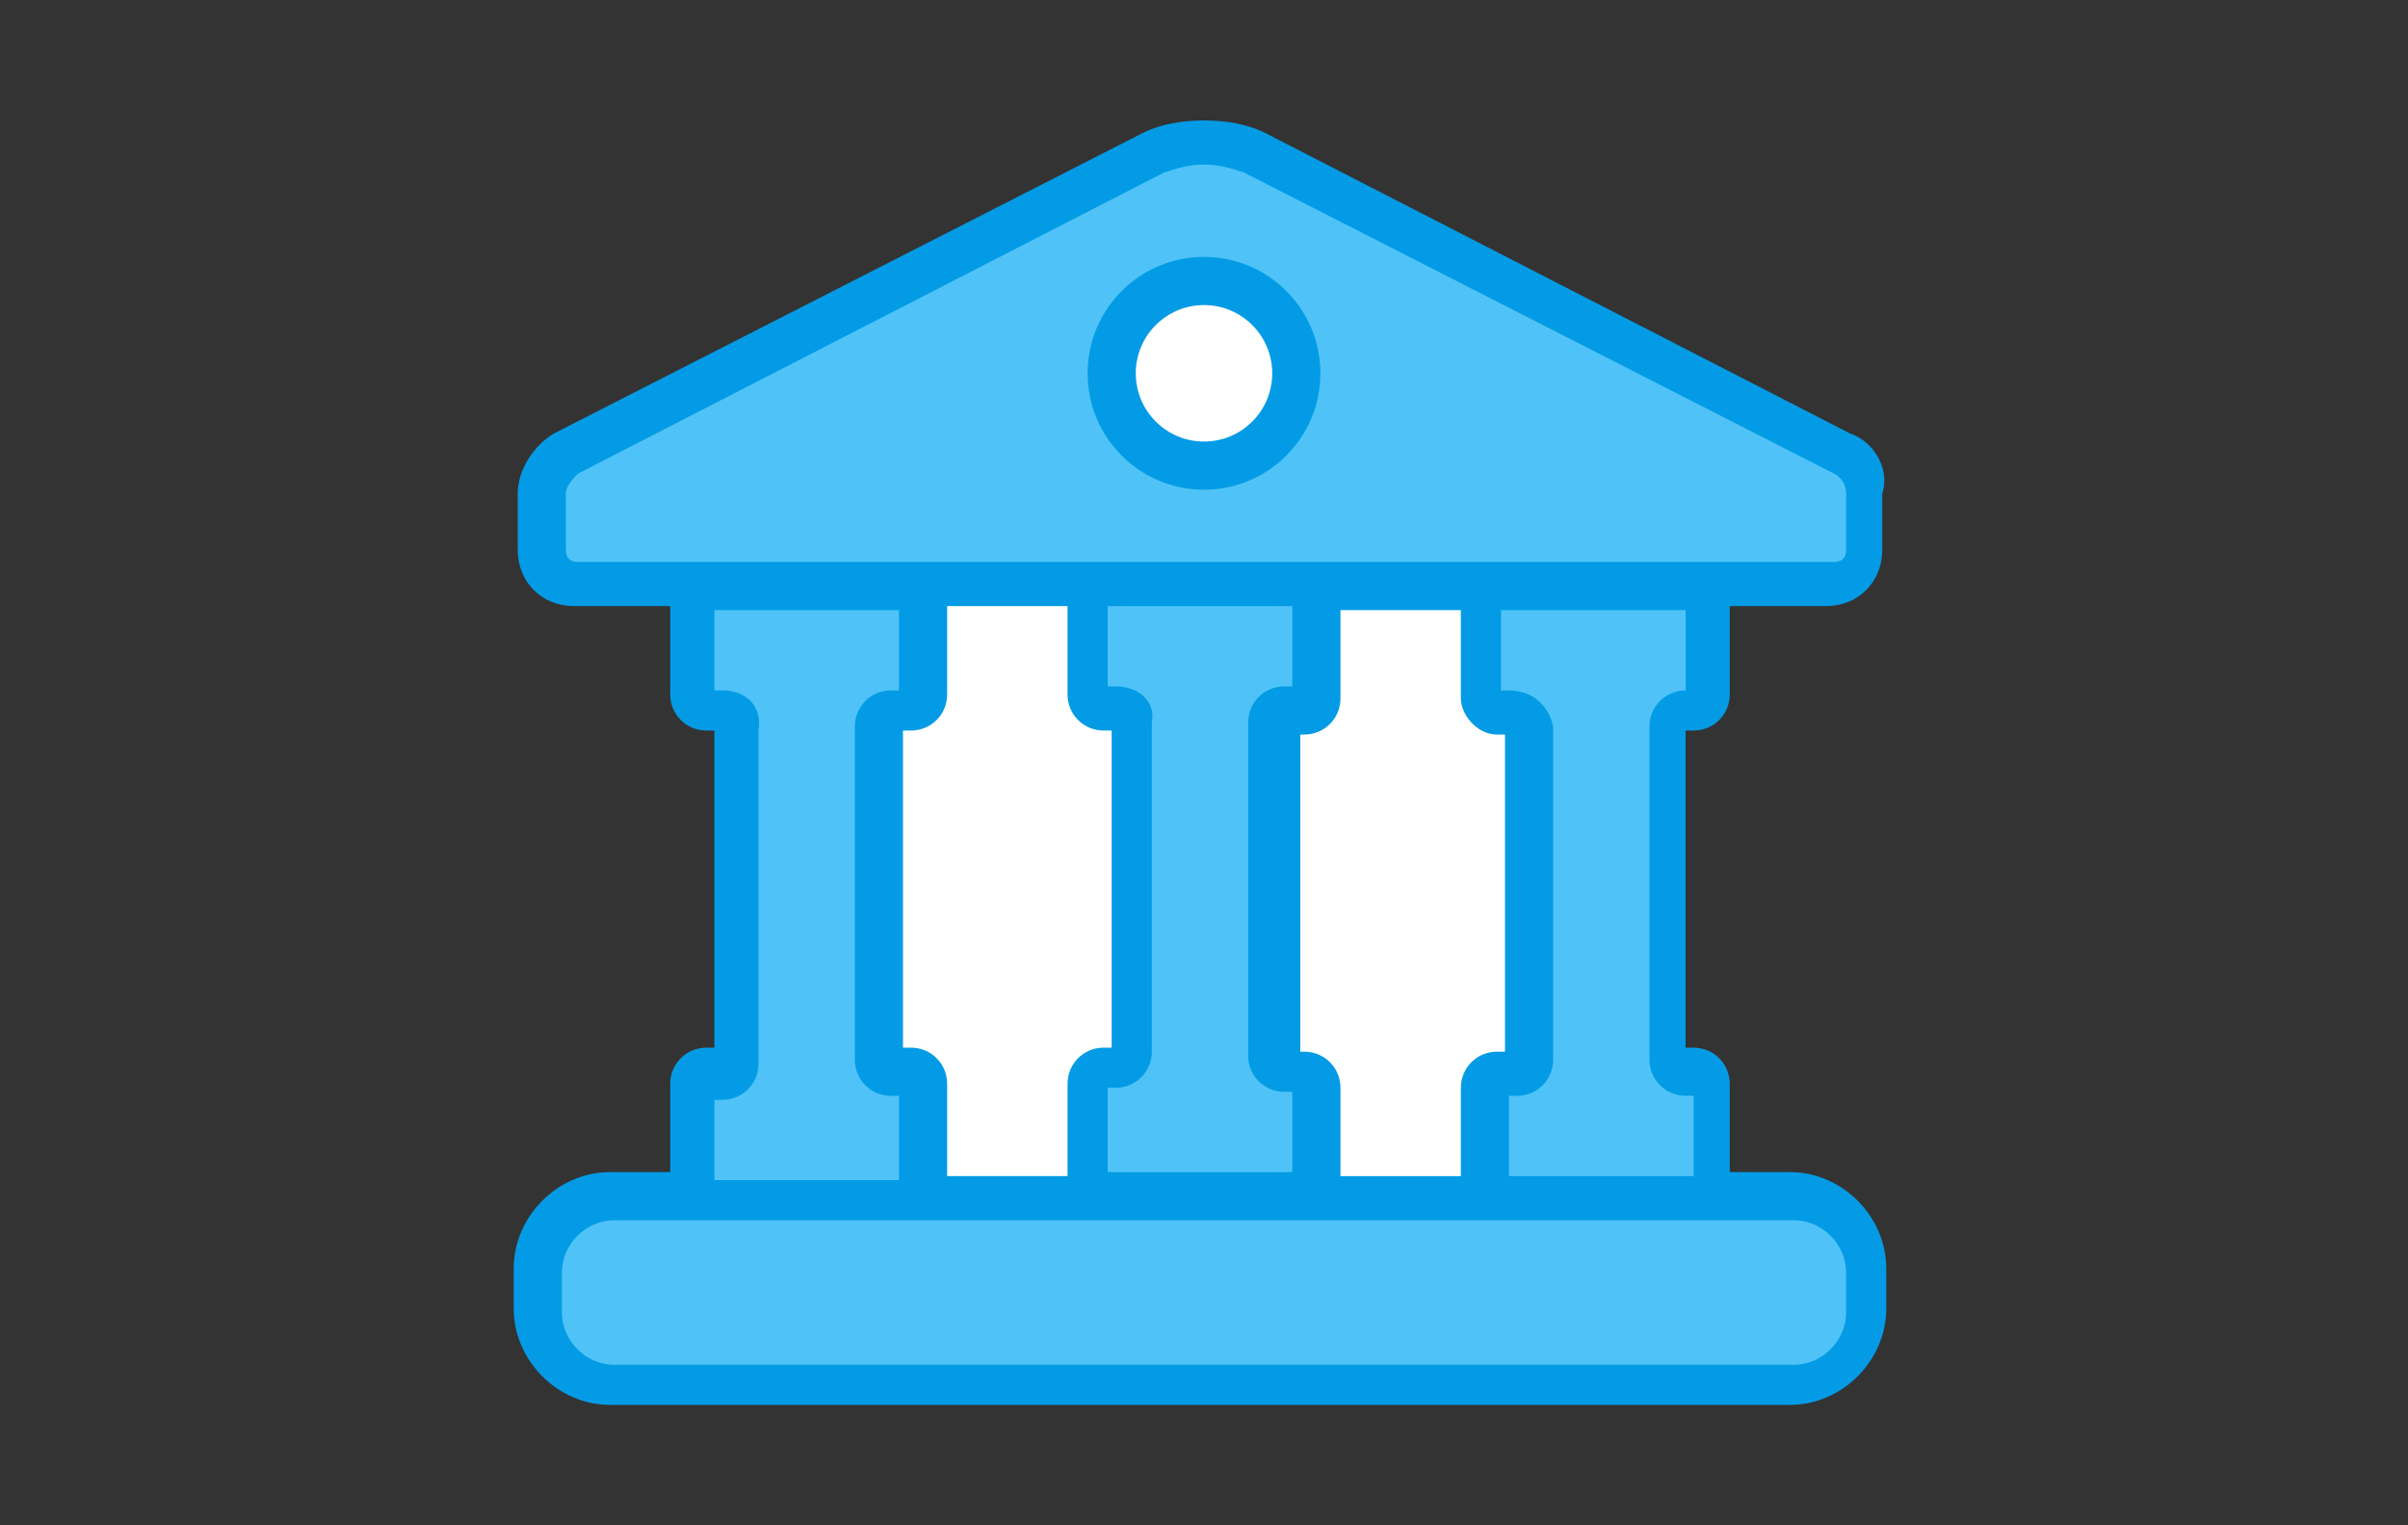
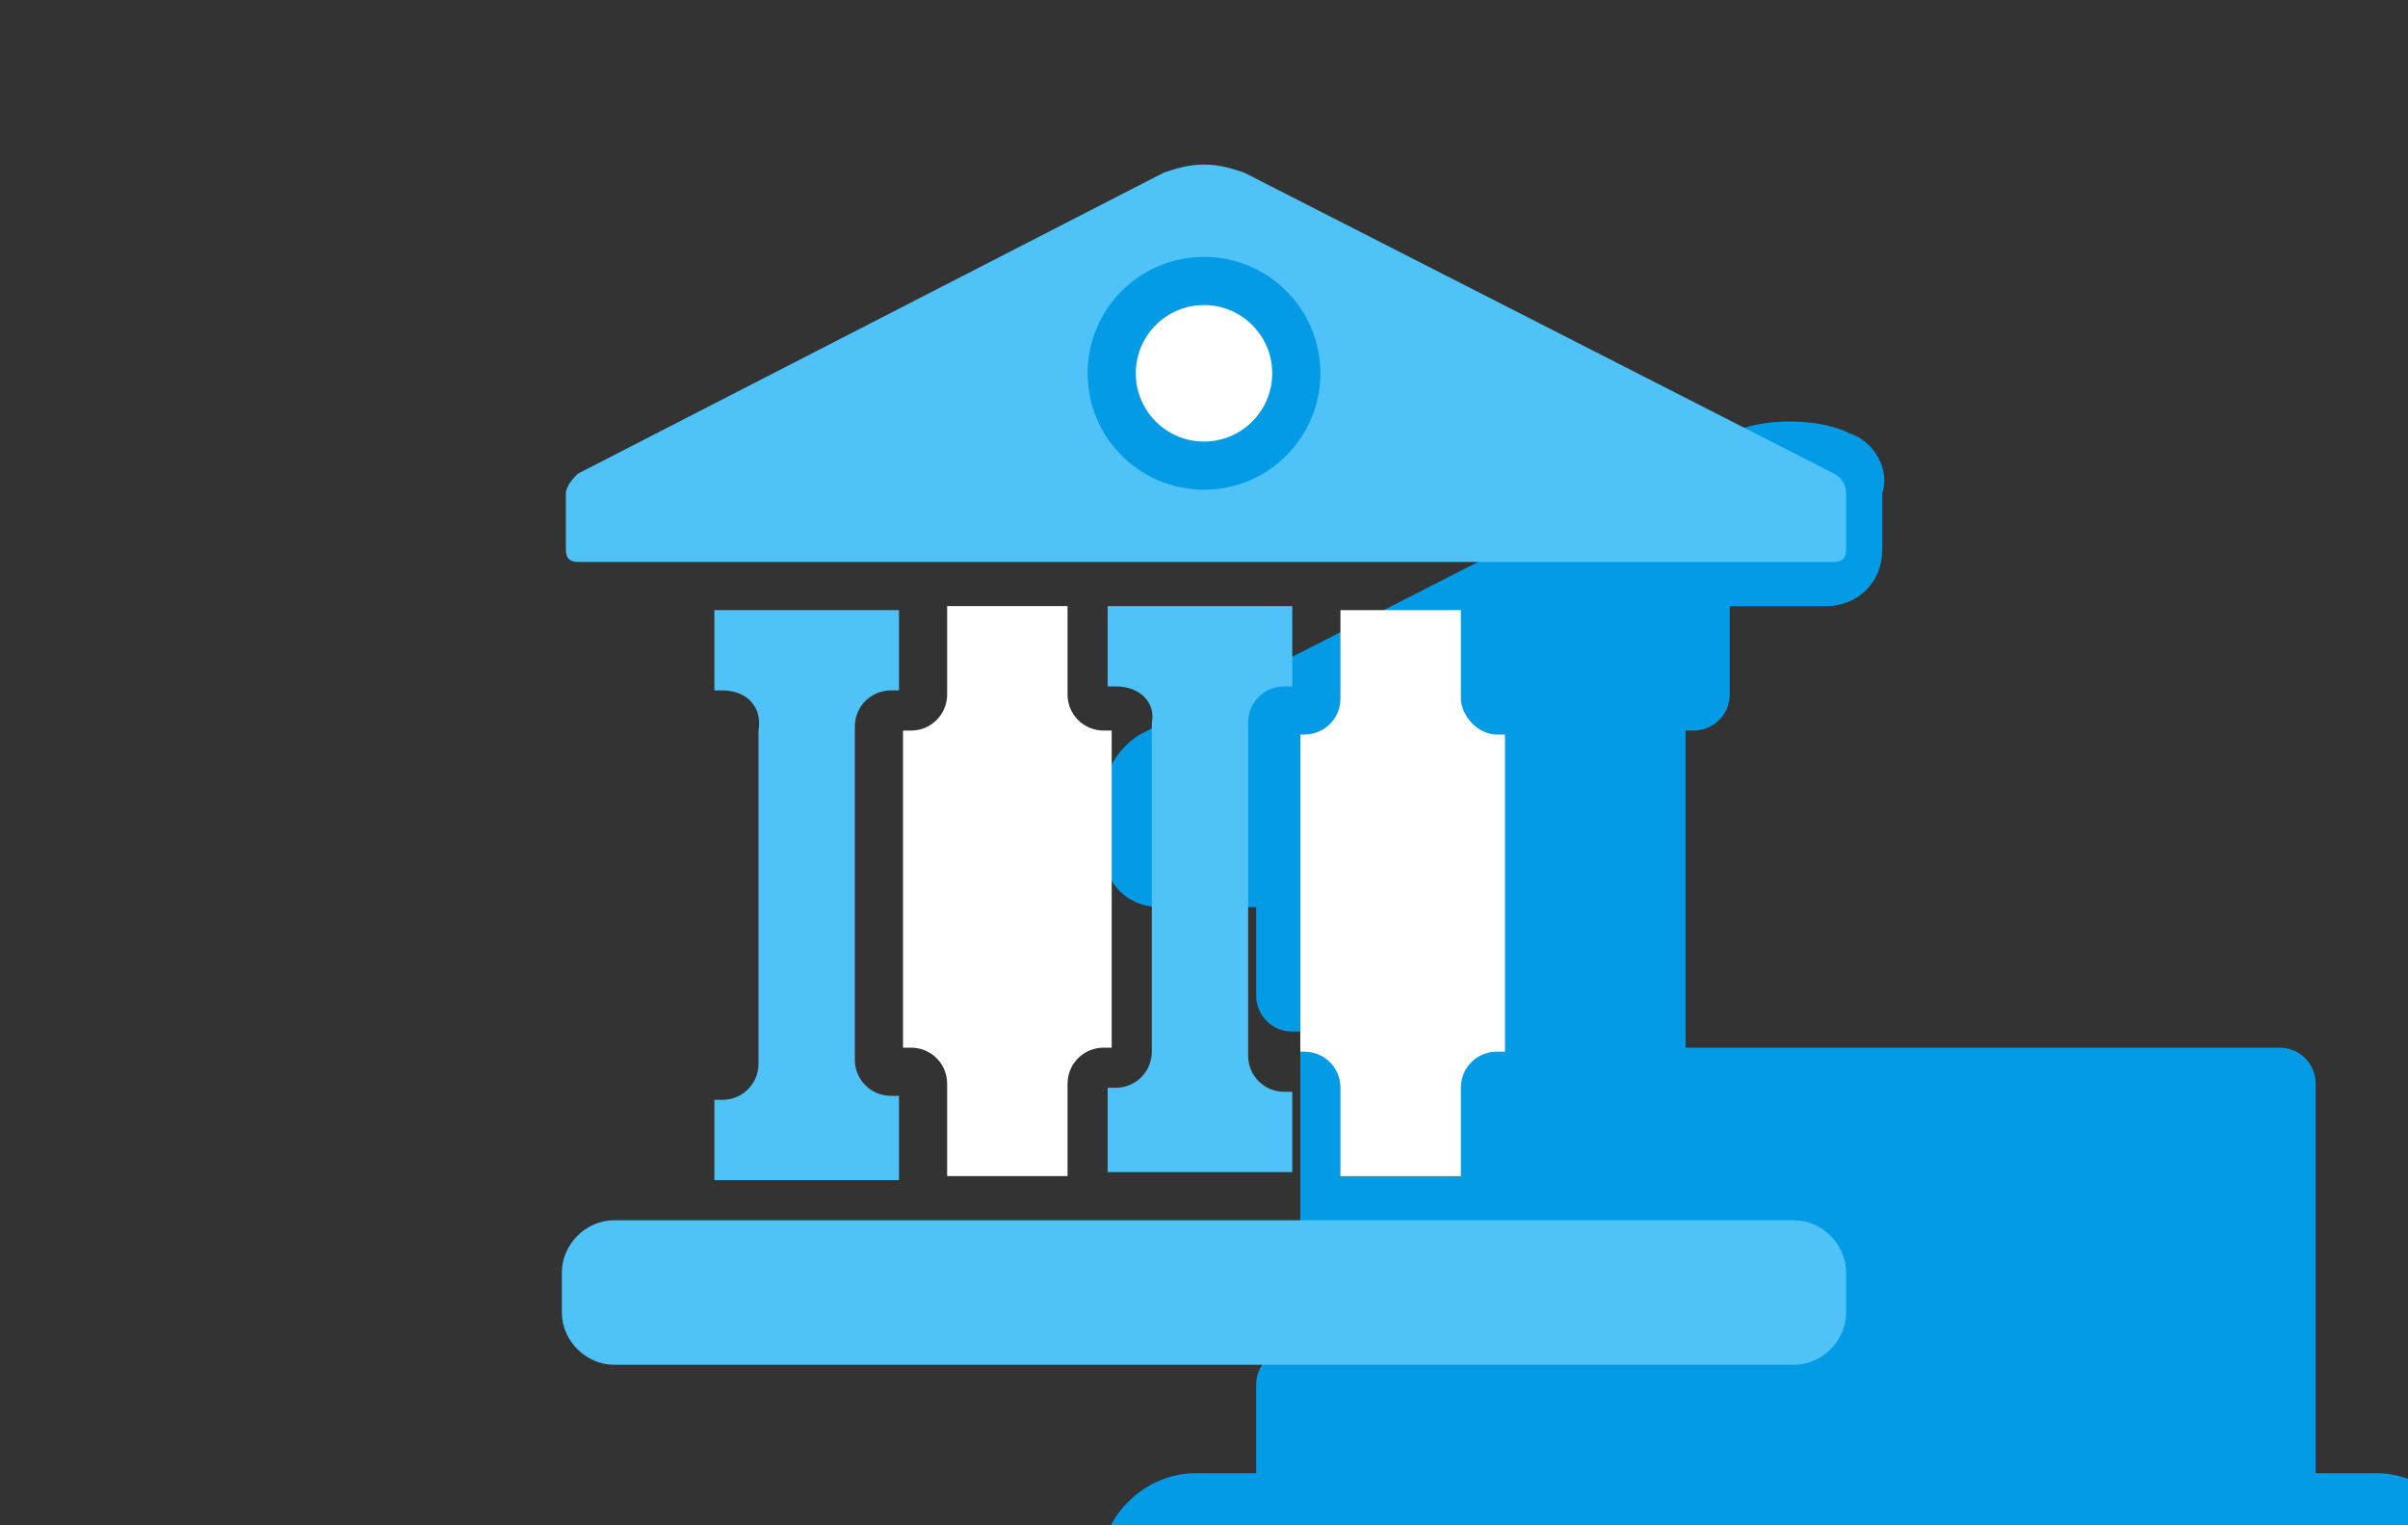
<svg xmlns="http://www.w3.org/2000/svg" version="1.1" id="Layer_1" x="0" y="0" width="60" height="38" viewBox="0 0 60 38" xml:space="preserve">
  <rect x="0" y="0" width="60" height="38" fill="#333333" stroke="none" />
  <style>.st0{fill:#039be5}.st1{fill:#4fc3f7}.st2{fill:#fff}</style>
-   <path class="st0" d="M46.1 10.8L31.5 3.3c-.8-.4-2.2-.4-3 0l-14.7 7.5c-.5.3-.9.9-.9 1.5v1.4c0 .8.6 1.4 1.4 1.4h2.4v2.2c0 .5.4.9.9.9h.2v7.9h-.2c-.5 0-.9.4-.9.9v2.2h-1.5c-1.3 0-2.4 1.1-2.4 2.4v1c0 1.3 1.1 2.4 2.4 2.4h29.4c1.3 0 2.4-1.1 2.4-2.4v-1c0-1.3-1.1-2.4-2.4-2.4h-1.5V27c0-.5-.4-.9-.9-.9H42v-7.9h.2c.5 0 .9-.4.9-.9v-2.2h2.4c.8 0 1.4-.6 1.4-1.4v-1.4c.2-.6-.2-1.3-.8-1.5z" />
+   <path class="st0" d="M46.1 10.8c-.8-.4-2.2-.4-3 0l-14.7 7.5c-.5.3-.9.9-.9 1.5v1.4c0 .8.6 1.4 1.4 1.4h2.4v2.2c0 .5.4.9.9.9h.2v7.9h-.2c-.5 0-.9.4-.9.9v2.2h-1.5c-1.3 0-2.4 1.1-2.4 2.4v1c0 1.3 1.1 2.4 2.4 2.4h29.4c1.3 0 2.4-1.1 2.4-2.4v-1c0-1.3-1.1-2.4-2.4-2.4h-1.5V27c0-.5-.4-.9-.9-.9H42v-7.9h.2c.5 0 .9-.4.9-.9v-2.2h2.4c.8 0 1.4-.6 1.4-1.4v-1.4c.2-.6-.2-1.3-.8-1.5z" />
  <path class="st1" d="M46 13.7c0 .2-.1.3-.3.3H14.4c-.2 0-.3-.1-.3-.3v-1.4c0-.2.2-.4.3-.5L29 4.3c.3-.1.6-.2 1-.2s.7.1 1 .2l14.7 7.5c.2.1.3.3.3.5v1.4z" />
  <circle class="st0" cx="30" cy="9.3" r="2.9" />
  <circle class="st2" cx="30" cy="9.3" r="1.7" />
  <path class="st1" d="M44.7 30.4c.7 0 1.3.6 1.3 1.3v1c0 .7-.6 1.3-1.3 1.3H15.3c-.7 0-1.3-.6-1.3-1.3v-1c0-.7.6-1.3 1.3-1.3h29.4zM18 17.2h-.2v-2h4.6v2h-.2c-.5 0-.9.4-.9.9v8.3c0 .5.4.9.9.9h.2v2.1h-4.6v-2h.2c.5 0 .9-.4.9-.9v-8.3c.1-.6-.3-1-.9-1z" />
  <path class="st2" d="M27.5 18.2h.2v7.9h-.2c-.5 0-.9.4-.9.9v2.3h-3V27c0-.5-.4-.9-.9-.9h-.2v-7.9h.2c.5 0 .9-.4.9-.9v-2.2h3v2.2c0 .5.4.9.9.9z" />
  <path class="st1" d="M27.8 17.1h-.2v-2h4.6v2H32c-.5 0-.9.4-.9.9v8.3c0 .5.4.9.9.9h.2v2h-4.6v-2.1h.2c.5 0 .9-.4.9-.9V18c.1-.5-.3-.9-.9-.9z" />
  <path class="st2" d="M37.3 18.3h.2v7.9h-.2c-.5 0-.9.4-.9.9v2.2h-3v-2.2c0-.5-.4-.9-.9-.9h-.1v-7.9h.1c.5 0 .9-.4.9-.9v-2.2h3v2.2c0 .4.4.9.9.9z" />
-   <path class="st1" d="M37.6 17.2h-.2v-2H42v2c-.5 0-.9.4-.9.9v8.3c0 .5.4.9.9.9h.2v2h-4.6v-2h.2c.5 0 .9-.4.9-.9v-8.3c-.1-.5-.5-.9-1.1-.9z" />
</svg>